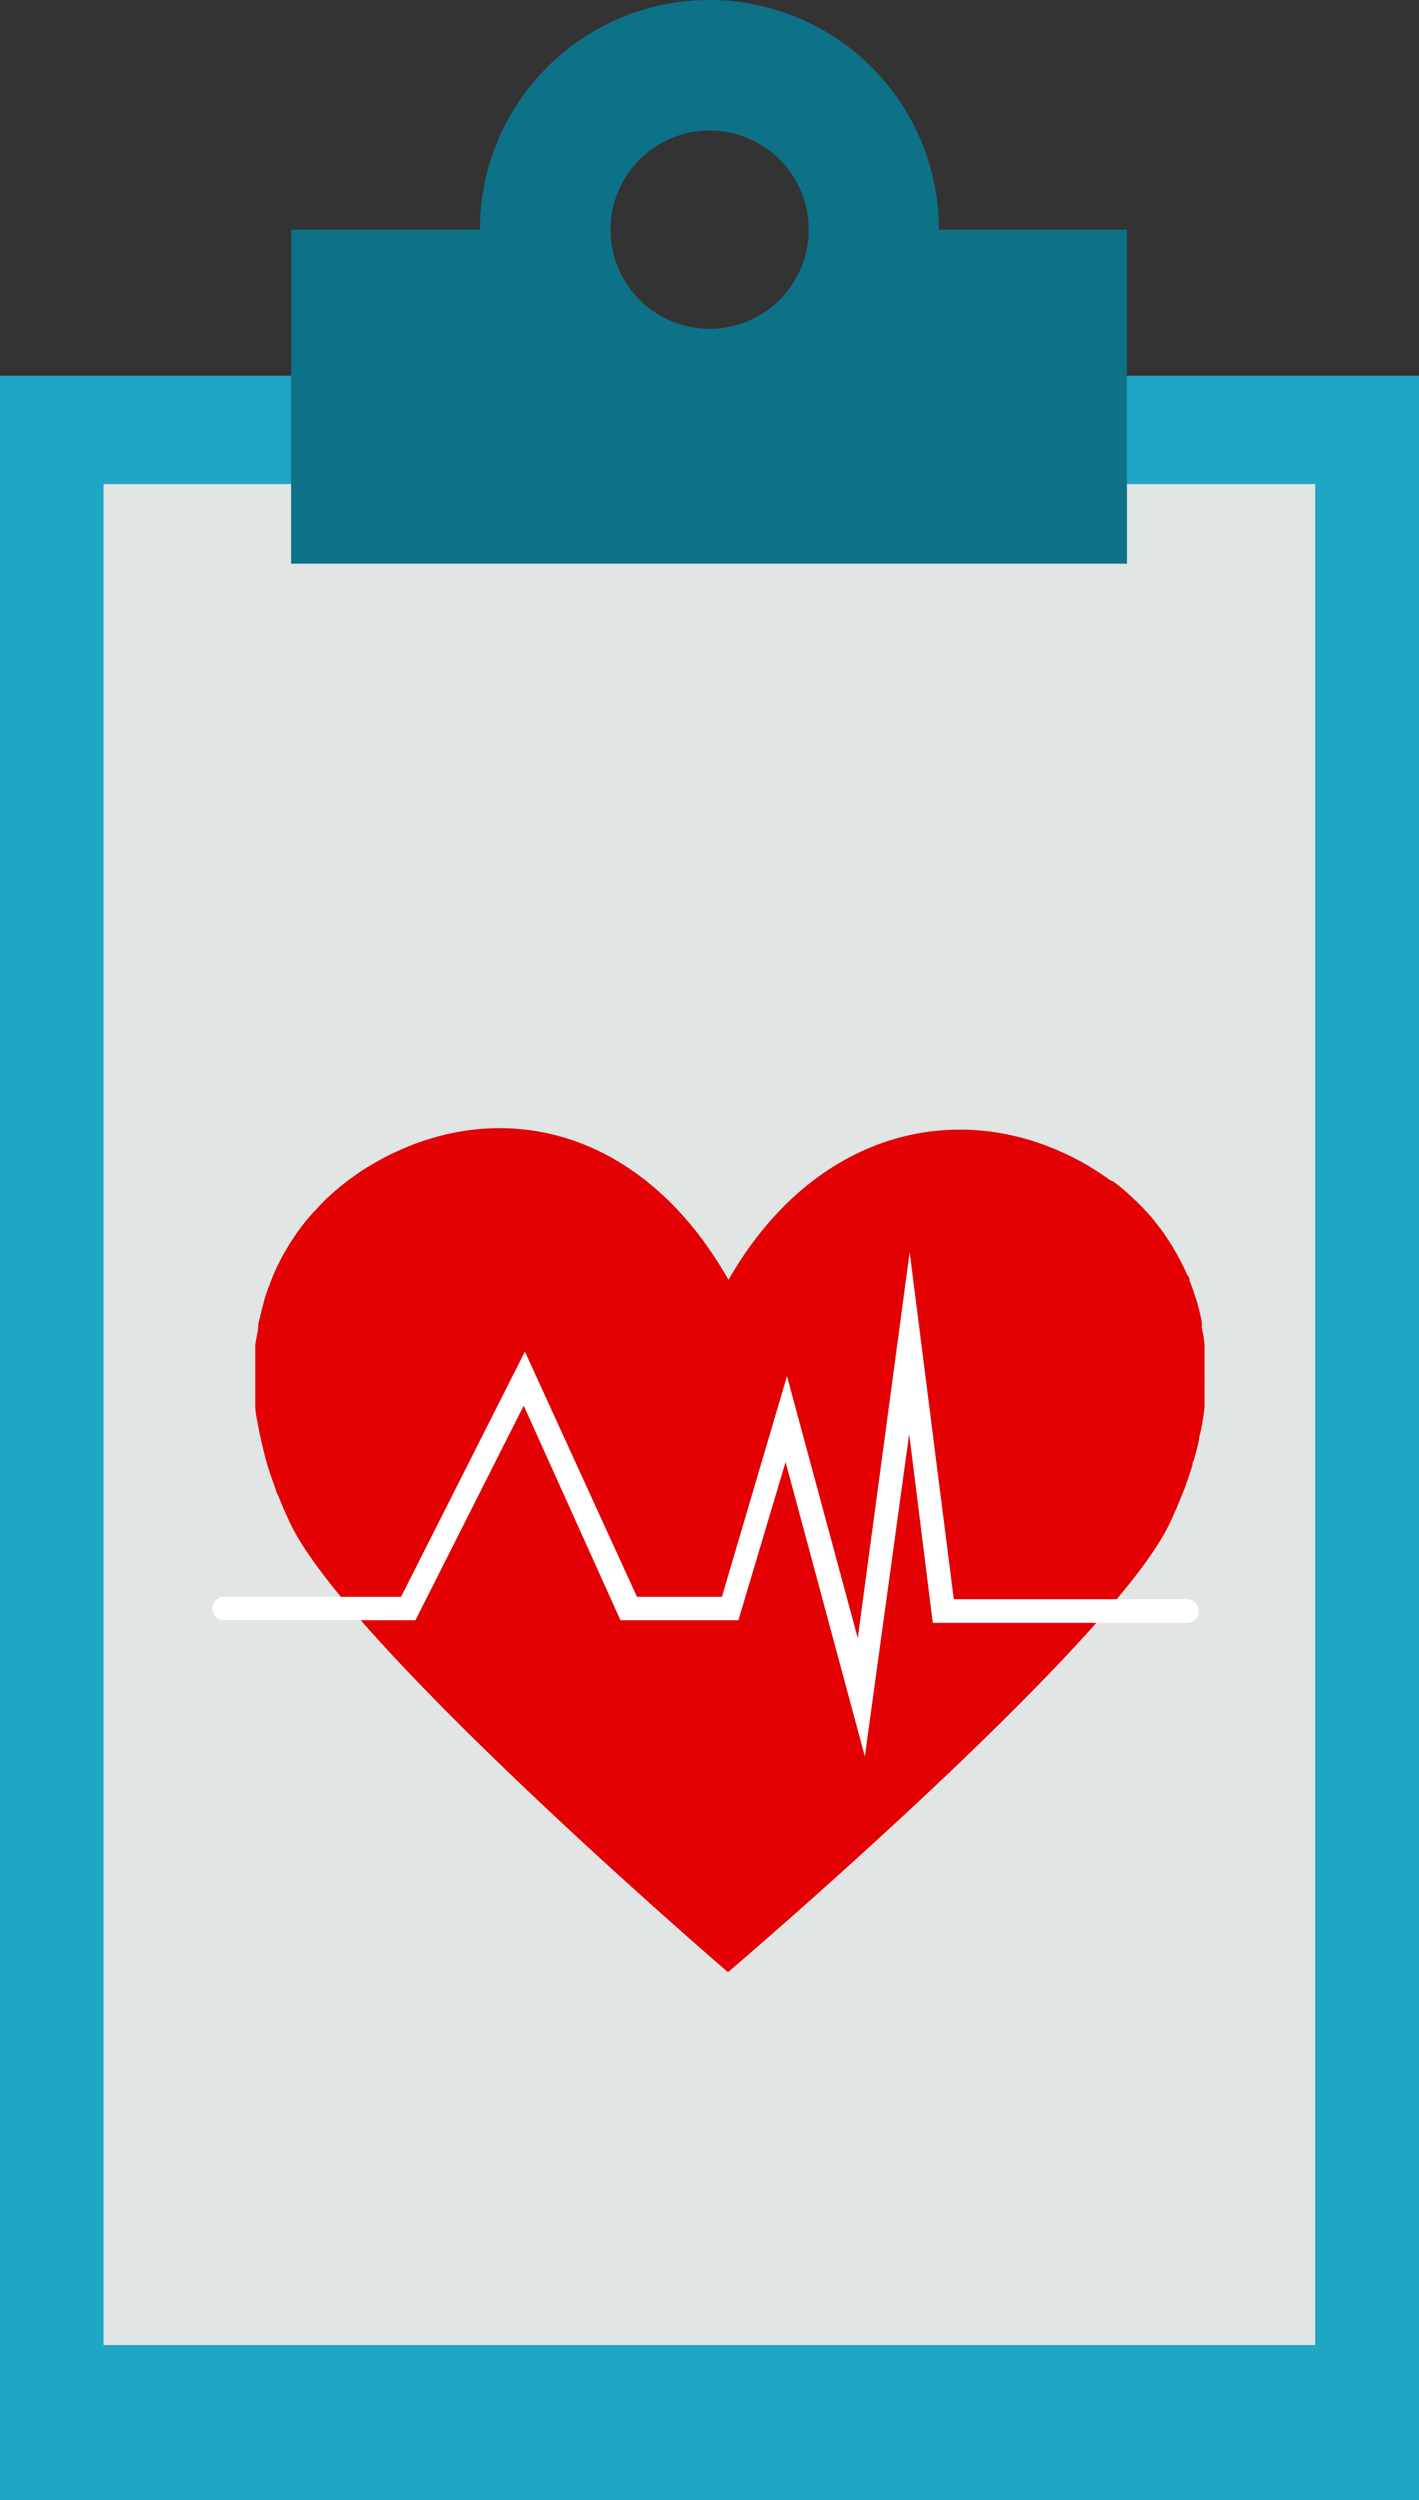
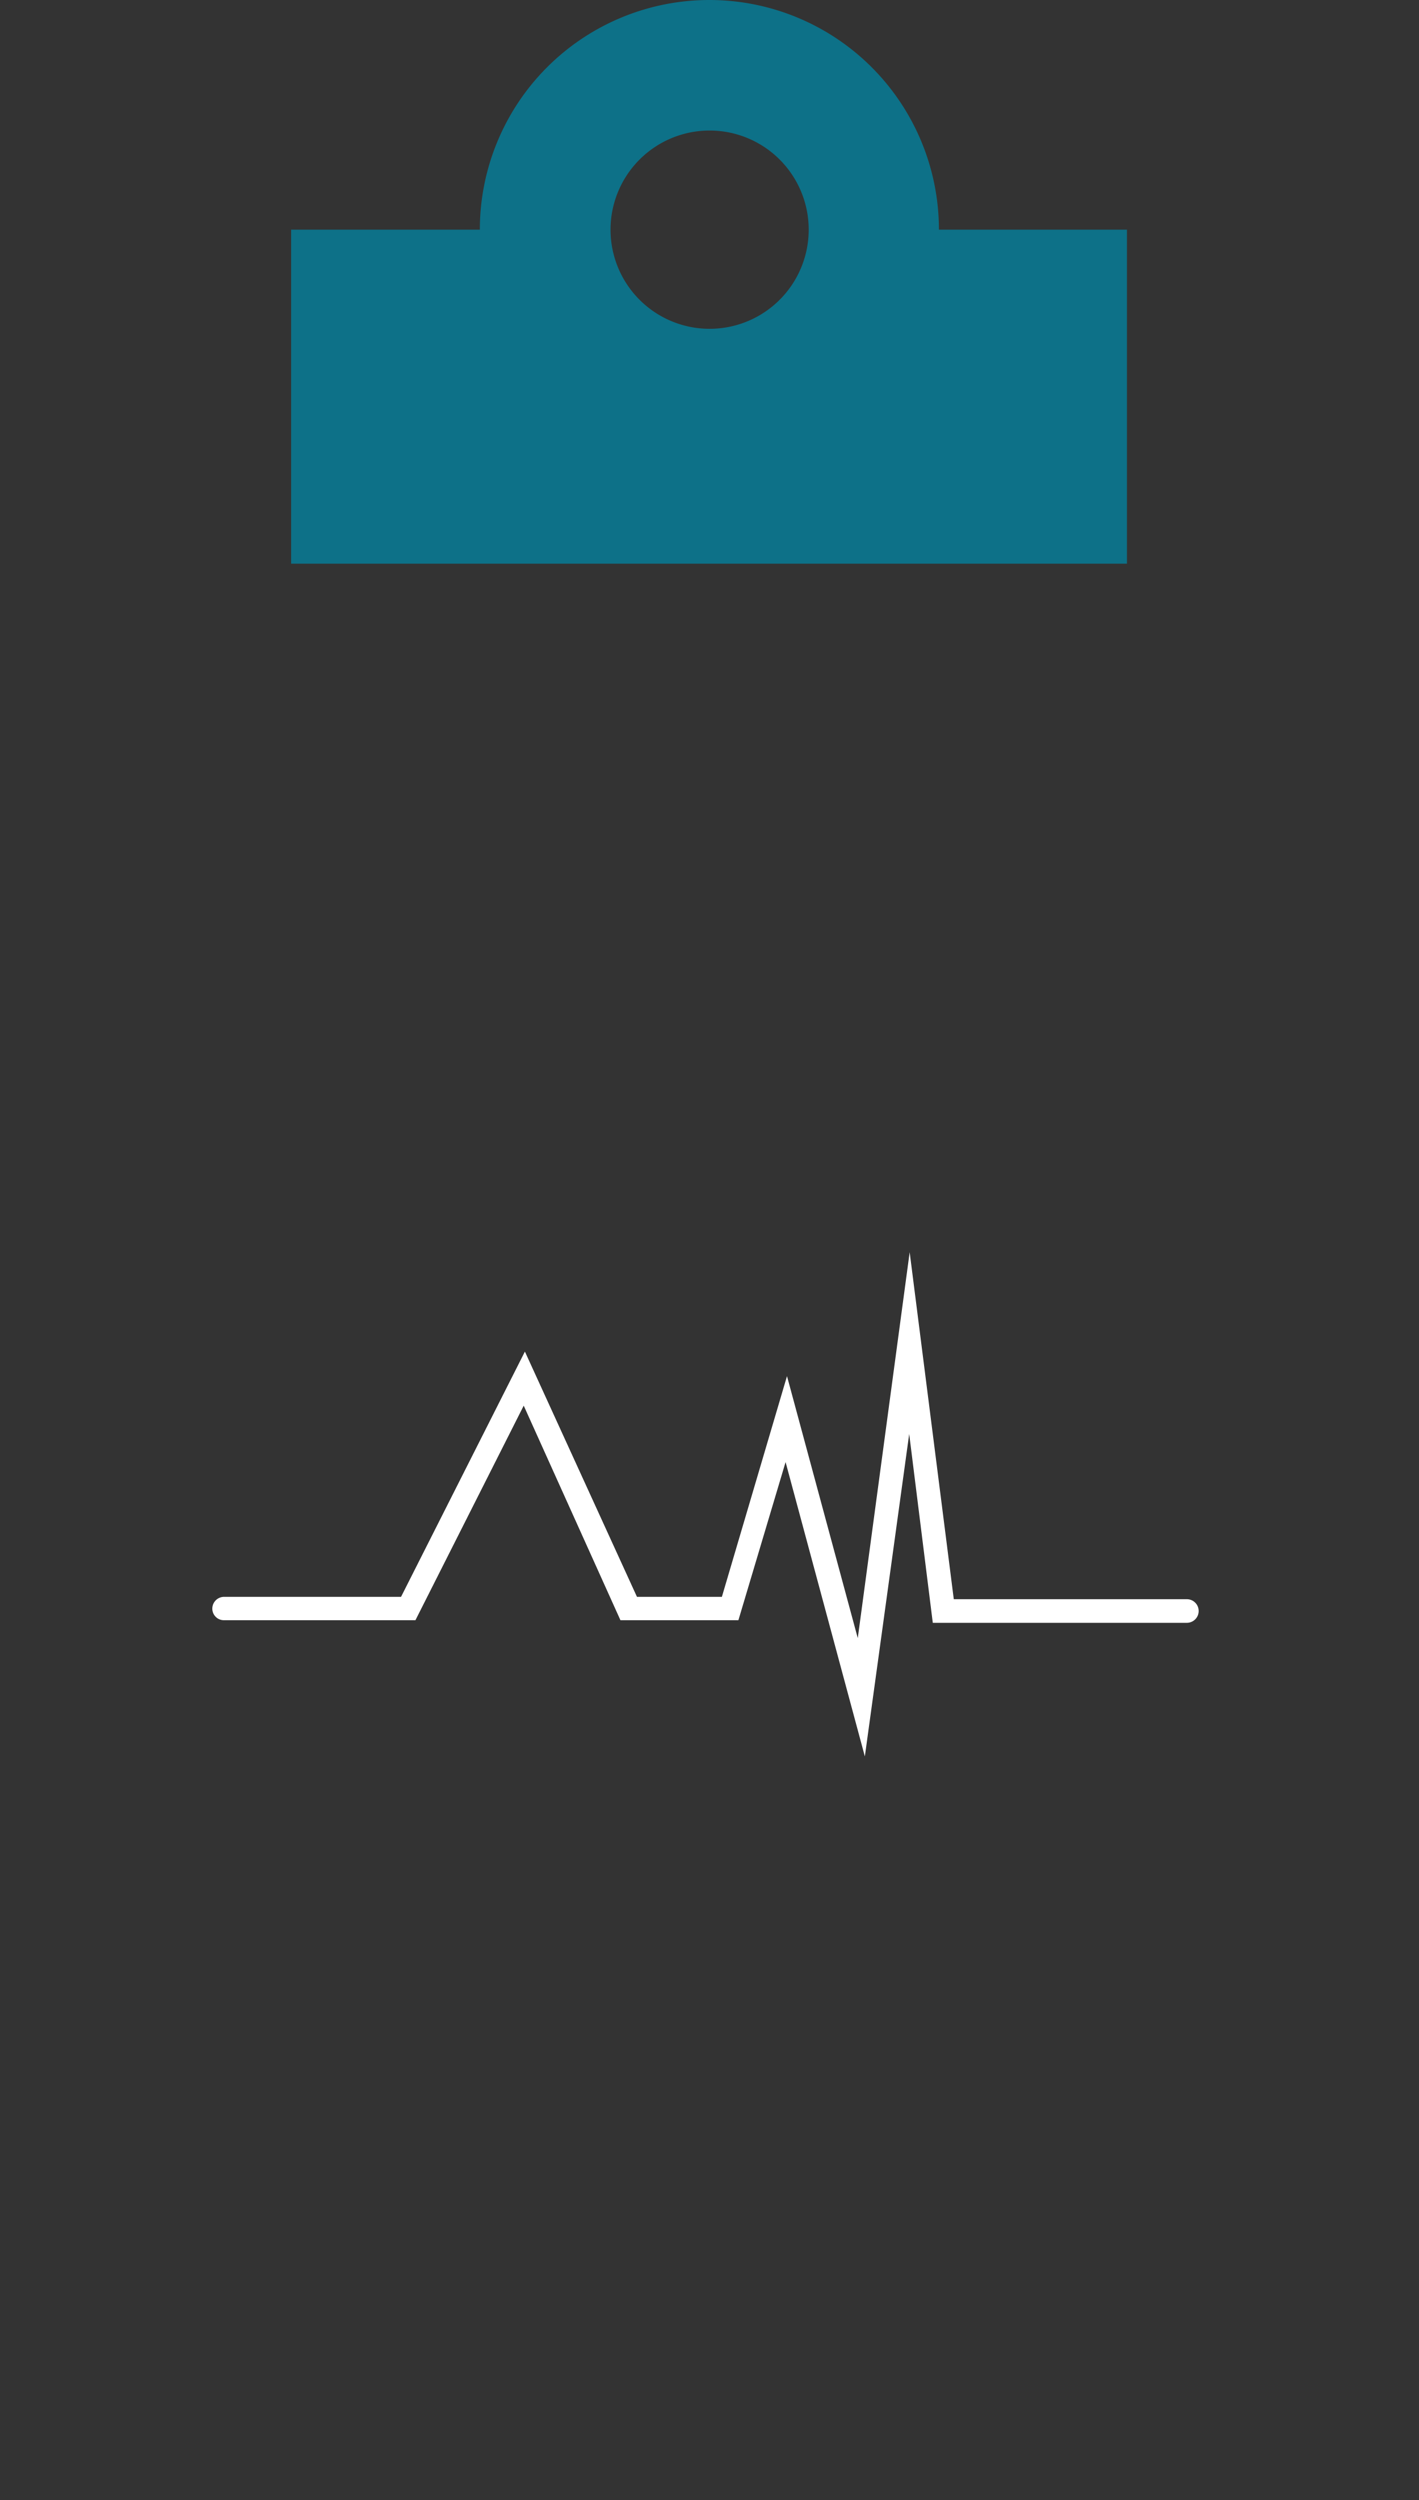
<svg xmlns="http://www.w3.org/2000/svg" viewBox="0 0 60.15 105.92">
  <rect x="0" y="0" width="60.15" height="105.92" fill="#333333" stroke="none" />
  <defs>
    <style>.cls-1{fill:#1ea6c4;}.cls-2{fill:#e1e5e4;}.cls-3{fill:#0d7188;}.cls-4{fill:#e40103;}.cls-5{fill:#fff;}</style>
  </defs>
  <g id="Capa_2" data-name="Capa 2">
    <g id="Objects">
-       <rect class="cls-1" y="15.92" width="60.15" height="90" />
-       <rect class="cls-2" x="4.39" y="20.51" width="51.36" height="78.84" />
      <path class="cls-3" d="M39.8,9.73a9.73,9.73,0,1,0-19.46,0h-8V23.88H47.77V9.73Zm-9.73,4.2a4.2,4.2,0,1,1,4.21-4.2A4.2,4.2,0,0,1,30.07,13.93Z" />
-       <path class="cls-4" d="M50.55,62.06c0-.06,0-.12.05-.18.09-.31.17-.62.23-.93,0-.11.05-.22.07-.33.07-.33.12-.66.16-1l0-.32c0-.24,0-.48,0-.72a.76.76,0,0,0,0-.15v0s0,0,0,0a1.33,1.33,0,0,0,0-.2s0-.06,0-.09,0,0,0,.06v-.06c0-.24,0-.49,0-.73l0-.35c0-.28-.07-.56-.12-.83a2.21,2.21,0,0,0,0-.25q-.08-.39-.18-.75a2.81,2.81,0,0,0-.1-.31c-.07-.23-.15-.46-.24-.68,0-.06,0-.13-.08-.2-.12-.27-.25-.53-.39-.79a2,2,0,0,0-.14-.25c-.11-.2-.24-.4-.37-.59l-.13-.2c-.18-.24-.36-.47-.55-.7l-.16-.17c-.16-.18-.33-.35-.51-.52l-.18-.17a8.23,8.23,0,0,0-.71-.59L47.06,50c-.22-.16-.44-.31-.67-.45l-.22-.14c-.28-.16-.56-.32-.86-.46-5-2.43-10.91-.87-14.43,5.27-3.49-6.16-9.22-7.76-14.23-5.36-.3.14-.58.3-.86.46l-.22.13a7.66,7.66,0,0,0-.66.45.71.71,0,0,0-.14.1c-.25.18-.48.38-.71.58l-.19.17c-.17.17-.34.34-.49.51l-.18.19c-.19.22-.38.45-.55.69-.05.06-.09.13-.14.2s-.25.38-.36.57l-.16.27c-.13.25-.26.5-.37.76a2,2,0,0,0-.09.22c-.09.22-.17.44-.25.67s-.07.22-.1.34-.12.43-.16.65a2.68,2.68,0,0,0-.07.27c0,.29-.09.59-.13.89l0,.38c0,.21,0,.43,0,.65,0,0,0,.08,0,.12v.27s0,.06,0,.09c0,.25,0,.49,0,.74l0,.32c0,.32.09.66.15,1a3,3,0,0,0,.07.32c.06.31.14.62.22.93a1.05,1.05,0,0,1,.05.19c.11.36.24.73.38,1.11,0,.09.07.19.11.28q.23.58.51,1.17c2.48,5.2,18.54,19,18.55,19h0S47,69.81,49.54,64.62c.19-.39.36-.78.51-1.16l.12-.29C50.31,62.8,50.44,62.42,50.55,62.06Z" />
      <path class="cls-5" d="M36.66,74.41,33.3,61.94l-2,6.7h-5L22.2,59.55l-4.59,9.09H9.5a.49.49,0,0,1-.5-.49.5.5,0,0,1,.5-.5H17l5.25-10.39L27,67.65h3.6l2.76-9.35,3,11.1,2.2-16.35,1.87,14.7h9.88a.5.5,0,1,1,0,1H39.54l-1-8Z" />
    </g>
  </g>
</svg>